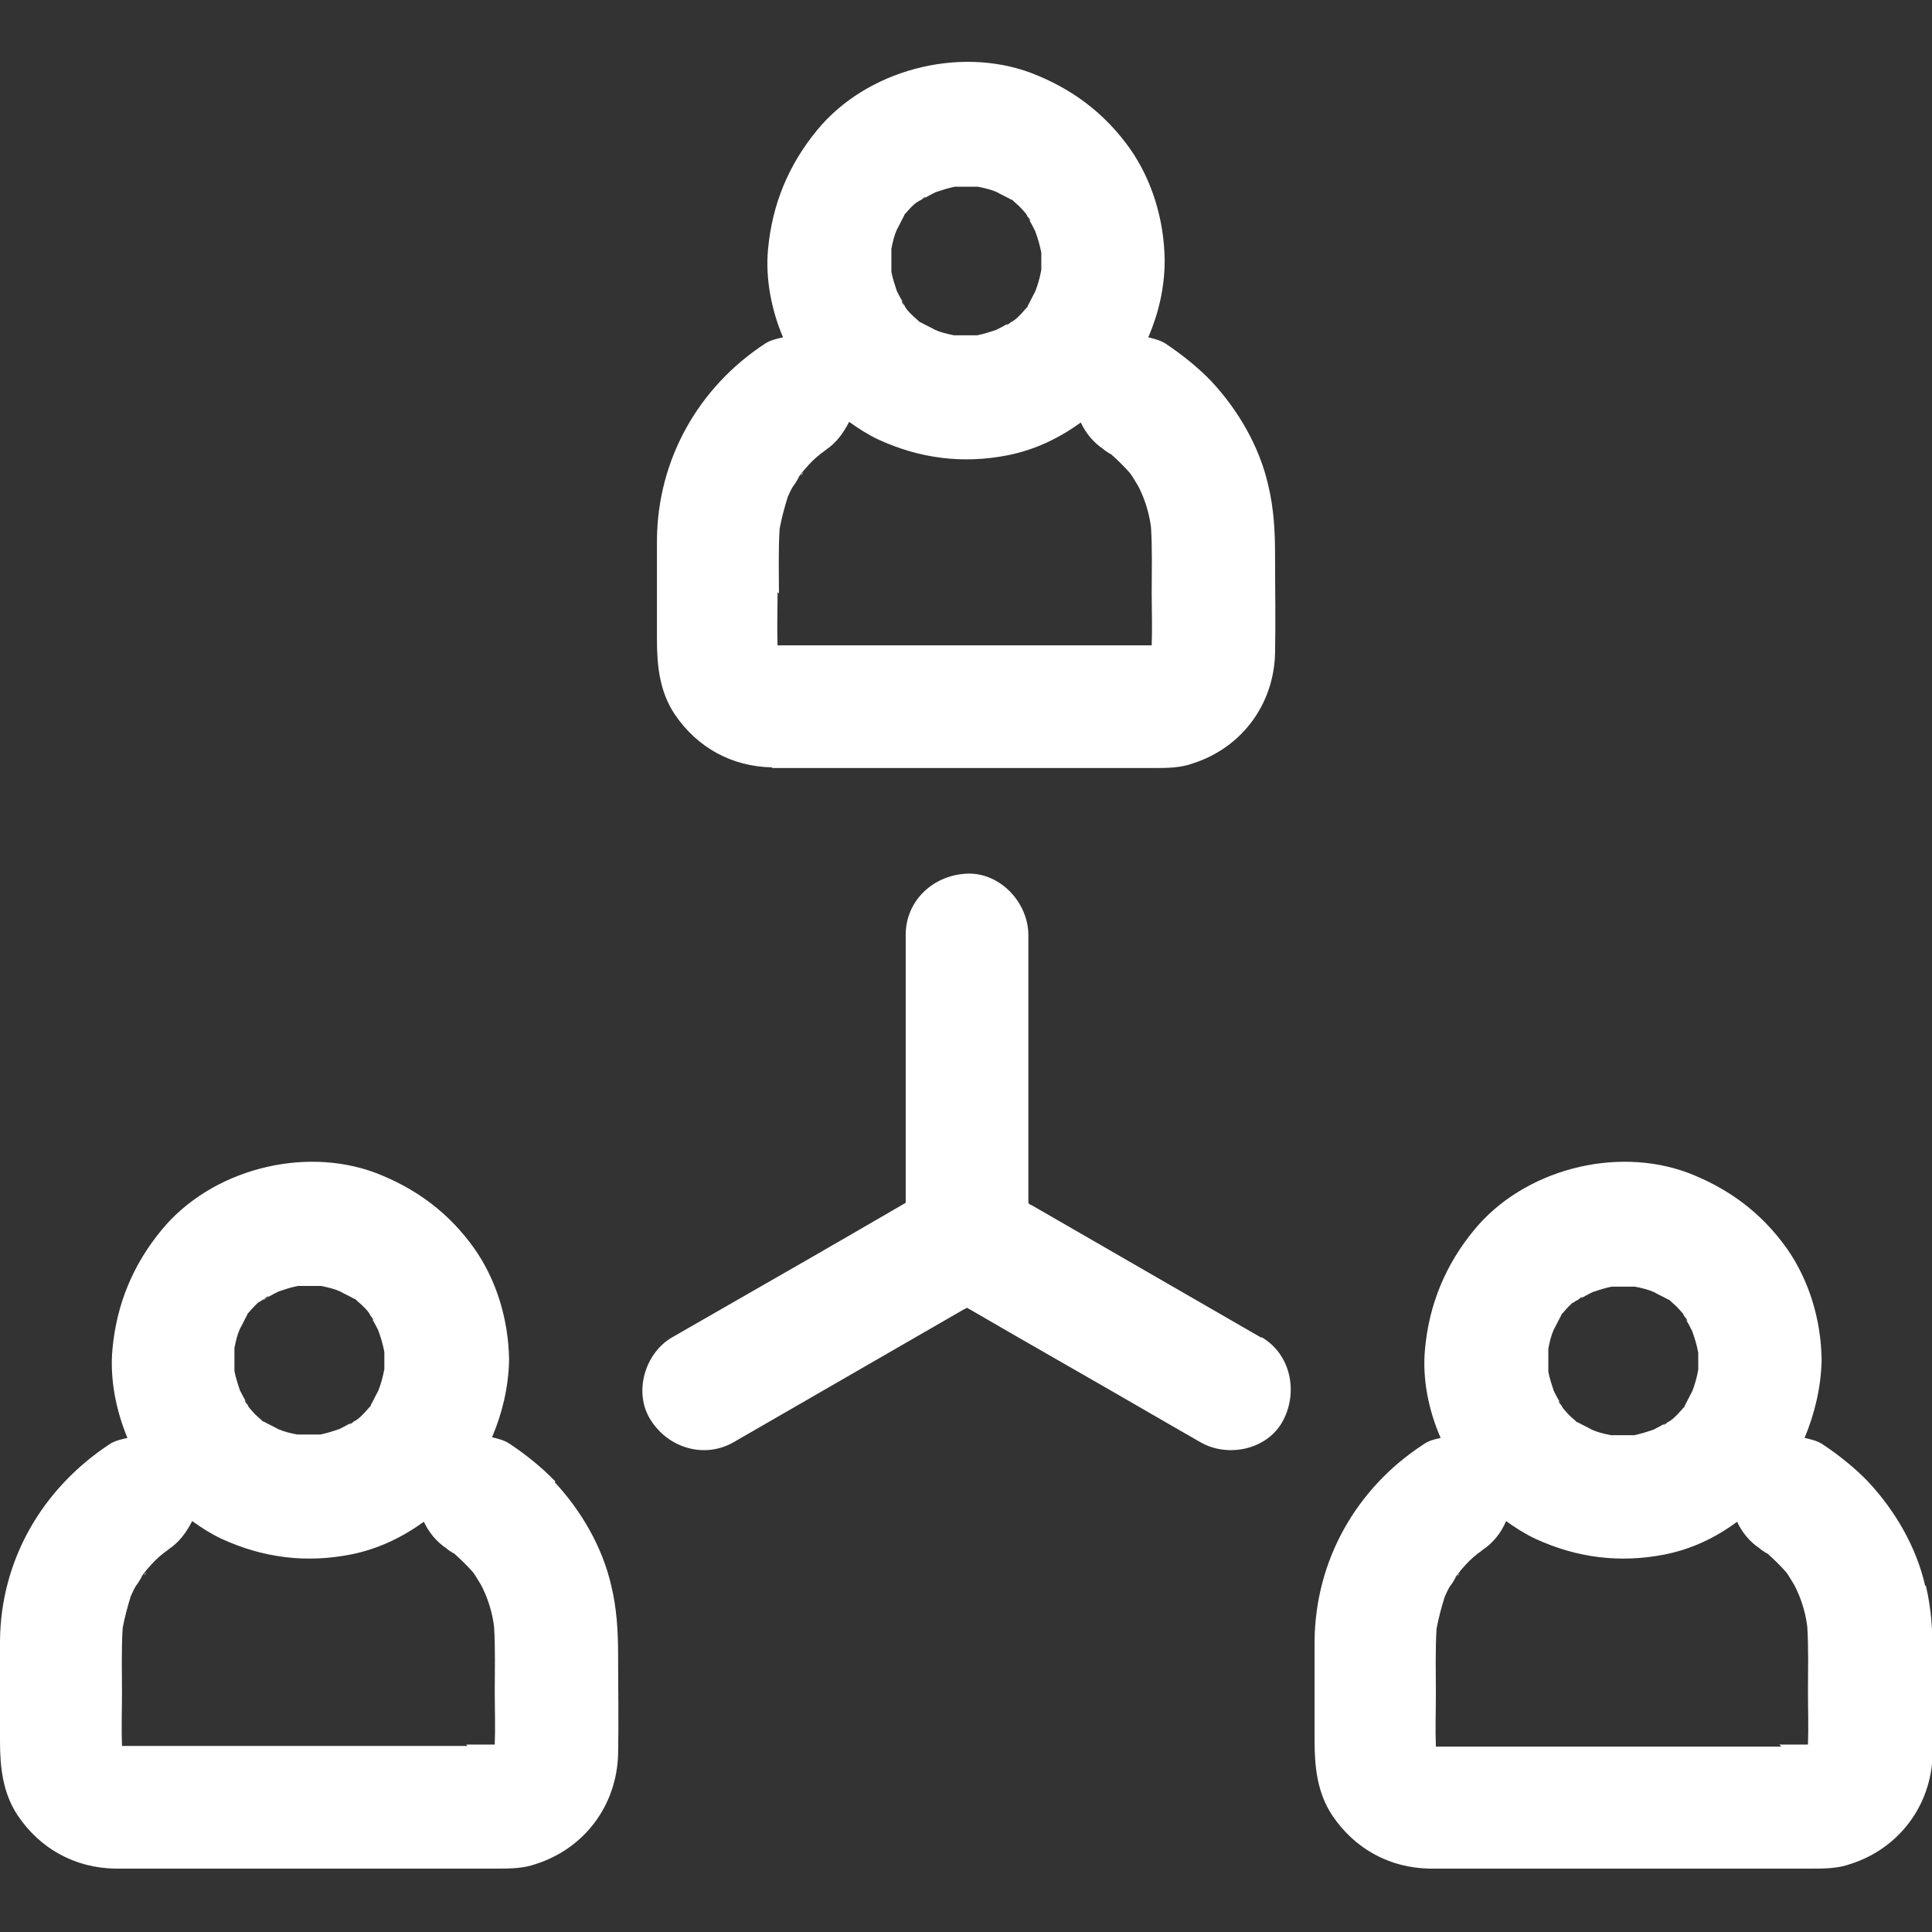
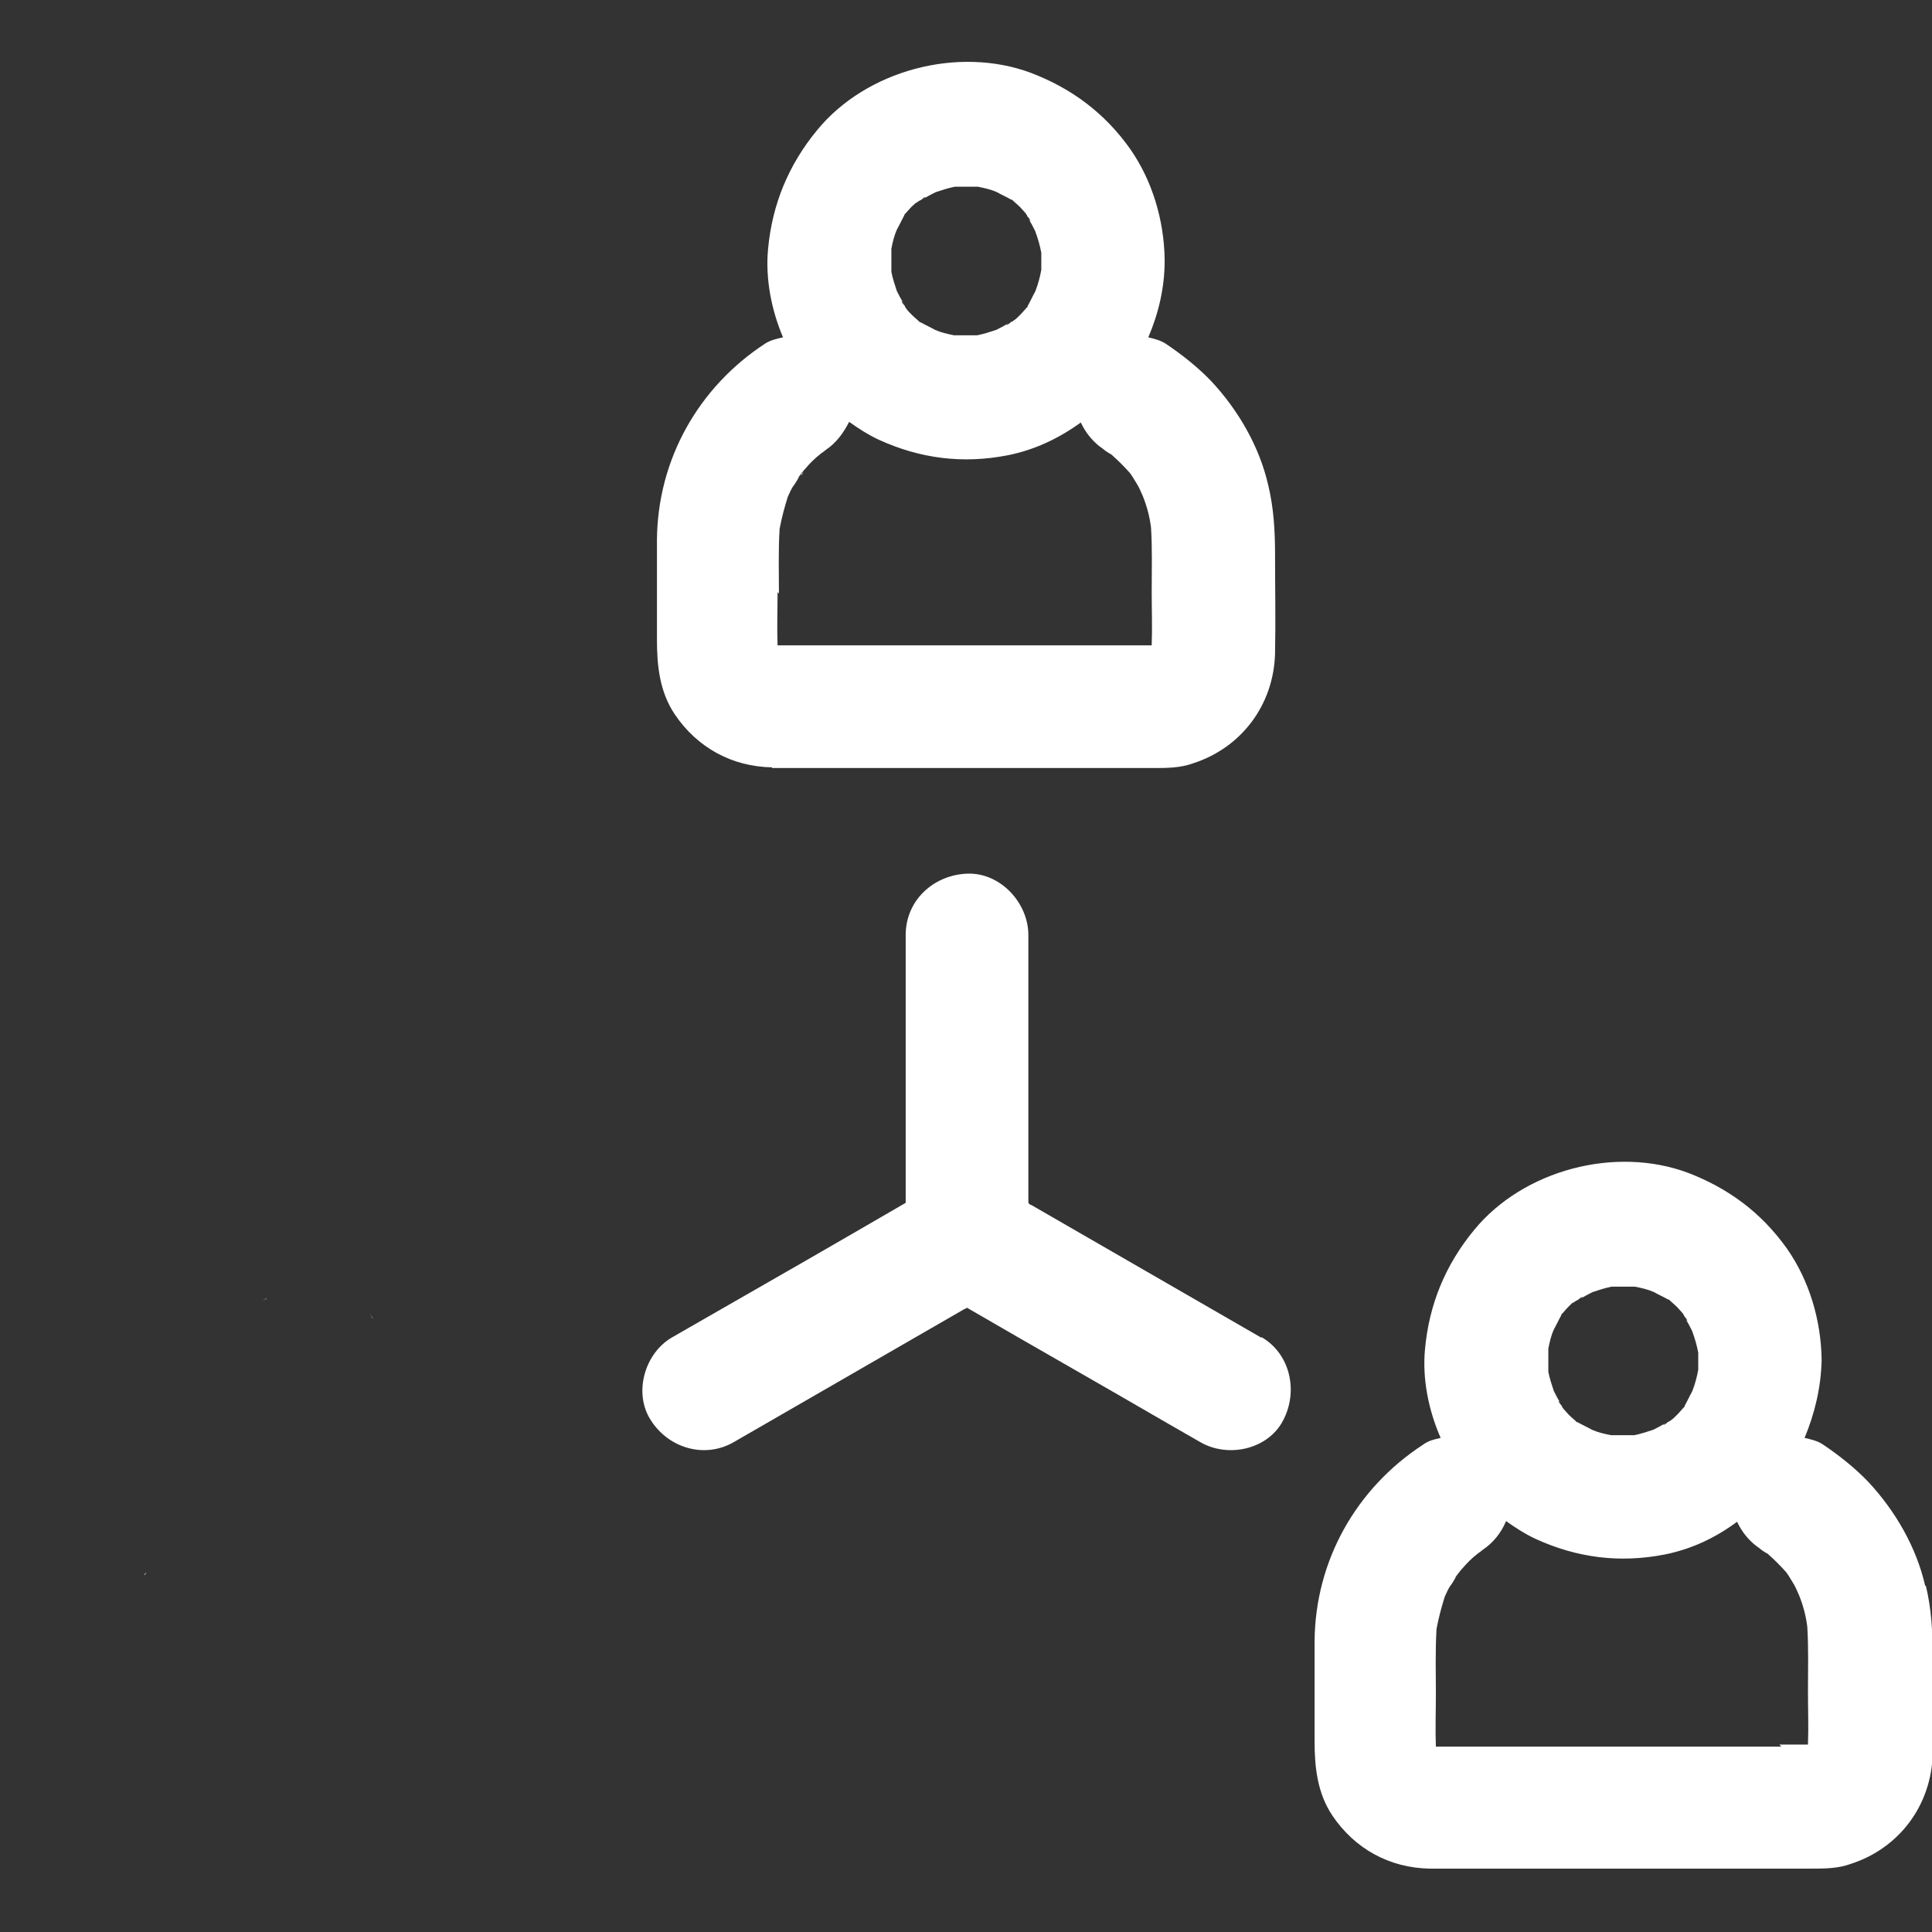
<svg xmlns="http://www.w3.org/2000/svg" id="Ebene_1" data-name="Ebene 1" viewBox="0 0 28.35 28.35">
  <rect x="0" y="0" width="28.35" height="28.35" fill="#333333" stroke="none" />
  <defs>
    <style> .cls-1 { fill: #fff; } </style>
  </defs>
  <path class="cls-1" d="m13.27,4.52s0,0,0,0c0,0,0,.01.01.02-.01-.02-.03-.05-.04-.06,0,.01.01.03.02.05Z" />
  <path class="cls-1" d="m14.85,4.74s0,0,0,0c0,0,.01,0,.02-.01-.02.01-.05.03-.06.04.01,0,.03-.01.05-.02Z" />
  <path class="cls-1" d="m15.08,3.16s0,0,0,0c0,0,0-.01-.01-.02.01.02.03.05.04.07,0-.01-.01-.03-.03-.05Z" />
  <path class="cls-1" d="m13.5,2.94s0,0,0,0c0,0-.01,0-.02.01.02-.01.05-.03.07-.04-.01,0-.03.01-.05.03Z" />
  <path class="cls-1" d="m11.33,11.27c.3,0,.59,0,.89,0h4.7c.2,0,.4,0,.59-.07.71-.23,1.18-.86,1.2-1.61.01-.48,0-.97,0-1.46,0-.34-.02-.68-.1-1.01-.13-.57-.44-1.1-.83-1.52-.2-.21-.44-.4-.68-.56-.08-.05-.17-.07-.25-.09.15-.35.24-.73.24-1.12,0,0,0-.02,0-.03-.01-.57-.18-1.15-.51-1.62-.37-.52-.85-.88-1.45-1.11-1.07-.4-2.42-.04-3.14.84-.42.51-.66,1.09-.72,1.75-.04.43.05.89.22,1.29-.09.02-.18.04-.26.09-.98.64-1.58,1.7-1.59,2.88,0,.49,0,.98,0,1.47,0,.38.04.76.26,1.09.33.49.84.77,1.43.78Zm4.96-4.63s-.07-.06-.02-.01c0,0,.01,0,.02.01Zm-2.85-3.66s.04-.03.06-.04c0,0,.01,0,.02-.01.04-.04.1-.06.03-.01.06-.04.12-.07.18-.1.09-.03.18-.06.28-.08.11,0,.22,0,.34,0,.1.02.19.04.28.08.07.04.14.07.21.11,0,0,0,0,.01,0,.04.04.08.07.12.11.03.03.06.07.09.1-.01-.02-.02-.02-.03-.04.01.02.03.04.04.06,0,0,0,.01.01.02.04.04.06.1.01.03.04.06.07.12.1.18.04.11.07.21.09.32,0,.04,0,.08,0,.13s0,.08,0,.12c-.02.11-.05.22-.09.32-.04.07-.07.14-.11.21,0,0,0,.01,0,.01-.04.04-.07.08-.11.12-.03.03-.06.06-.1.09.02-.01.02-.02.04-.03-.02.01-.04.03-.06.04,0,0-.01,0-.02.01-.04.04-.1.06-.03.01-.06.04-.12.07-.18.1-.09.03-.18.06-.28.08-.11,0-.22,0-.34,0-.1-.02-.19-.04-.28-.08-.07-.04-.14-.07-.21-.11,0,0-.01,0-.01,0-.04-.04-.08-.07-.12-.11-.03-.03-.06-.06-.09-.1.01.02.02.02.03.04-.01-.02-.03-.04-.04-.06,0,0,0-.01-.01-.02-.04-.04-.06-.1-.01-.03-.04-.06-.07-.12-.1-.18-.03-.09-.06-.18-.08-.28,0-.11,0-.22,0-.34.02-.1.04-.19.08-.28.04-.07.07-.14.11-.21,0,0,0,0,0-.01.04-.04.07-.08.11-.12.03-.03.07-.06.1-.09-.02.01-.02.02-.04.03Zm-2.01,5.73c0-.31-.01-.63.01-.95.03-.16.07-.31.12-.47.03-.06.05-.12.09-.17.03-.04.05-.08.08-.13-.02.03-.03.03.02-.03,0,0,0,0,0,0,.01-.02.04-.04.04-.06,0,0-.01.02-.02.03.07-.08.13-.15.21-.22.01-.01.04-.03.06-.05.03-.02.07-.05.08-.06.15-.1.26-.25.34-.41.14.1.28.19.43.26.61.28,1.24.36,1.9.23.4-.08.75-.25,1.07-.48.07.15.18.29.33.39.02.02.08.06.12.08,0,0,0,0,.01.01.09.08.18.17.26.26.03.04.06.09.09.14.04.06.07.13.1.2.06.15.1.3.12.46.02.32.01.64.01.95,0,.25.01.52,0,.78-.14,0-.28,0-.42,0h-4.51c-.18,0-.37,0-.56,0-.01-.26,0-.52,0-.78Z" />
  <path class="cls-1" d="m11.78,6.94s-.01.01-.02.02c0,0,0,0,0,.01,0,0,0,.01-.01.02.01-.02.03-.04.04-.06Z" />
-   <path class="cls-1" d="m5.22,20.88s0,0,0,0c0,0,.01,0,.02-.01-.02.01-.05.03-.07.04.01,0,.03-.01.05-.03Z" />
-   <path class="cls-1" d="m3.64,20.65s0,0,0,0c0,0,0,.01.01.02-.01-.02-.03-.05-.04-.07,0,.01.01.03.03.05Z" />
  <path class="cls-1" d="m5.44,19.3s0,0,0,0c0,0,0-.01-.01-.02.01.02.03.05.04.07,0-.01-.01-.03-.03-.05Z" />
  <path class="cls-1" d="m3.87,19.08s0,0,0,0c0,0-.01,0-.02.01.02-.01.05-.03.07-.04-.01,0-.03.01-.05.03Z" />
-   <path class="cls-1" d="m8.15,21.74c-.2-.21-.44-.4-.68-.56-.08-.05-.17-.07-.25-.09.15-.35.24-.73.25-1.12,0,0,0-.02,0-.03-.01-.57-.18-1.15-.51-1.62-.37-.52-.85-.88-1.45-1.11-1.07-.4-2.42-.04-3.14.84-.42.51-.66,1.09-.72,1.75-.04.43.05.89.22,1.3-.09.02-.18.04-.26.09C.61,21.85.01,22.9,0,24.08,0,24.57,0,25.06,0,25.55c0,.38.04.76.26,1.09.33.49.84.77,1.43.78.3,0,.59,0,.89,0h4.7c.2,0,.4,0,.59-.07.71-.23,1.18-.86,1.2-1.61.01-.48,0-.97,0-1.46,0-.34-.02-.68-.1-1.01-.13-.57-.44-1.1-.83-1.52Zm-1.5,1.04s-.07-.06-.02-.01c0,0,.01,0,.02.01Zm-2.85-3.67s.04-.03.06-.04c0,0,.01,0,.02-.01.04-.04.1-.06.03-.01.06-.04.12-.07.18-.1.09-.03.18-.06.28-.08.11,0,.22,0,.34,0,.1.02.19.04.28.08.07.04.14.07.21.11,0,0,0,0,.01,0,.04.04.08.07.12.11.03.03.06.06.09.1-.01-.02-.02-.02-.03-.04.01.02.03.04.04.06,0,0,0,.01.01.02.04.04.06.1.01.03.04.06.07.12.1.18.04.11.07.21.09.32,0,.04,0,.09,0,.13s0,.08,0,.12c-.02.11-.05.22-.09.32-.04.07-.07.14-.11.21,0,0,0,.01,0,.01-.04.04-.07.08-.11.12-.03.03-.06.06-.1.09.02-.01.02-.02.04-.03-.02.01-.04.03-.06.04,0,0-.01,0-.02.01-.04.04-.1.06-.03.01-.06.04-.12.07-.18.1-.09.03-.18.06-.28.08-.11,0-.22,0-.34,0-.1-.02-.19-.04-.28-.08-.07-.04-.14-.07-.21-.11,0,0,0,0-.01,0-.04-.04-.08-.07-.12-.11-.03-.03-.06-.07-.09-.1.01.02.02.02.03.04-.01-.02-.03-.04-.04-.06,0,0,0-.01-.01-.02-.04-.04-.06-.1-.01-.03-.04-.06-.07-.12-.1-.18-.03-.09-.06-.18-.08-.28,0-.11,0-.22,0-.34.02-.1.04-.19.08-.28.04-.07.07-.14.11-.21,0,0,0,0,0-.01.04-.04.07-.08.11-.12.03-.03.06-.06.1-.09-.02.01-.02.02-.04.03Zm3.06,6.51H2.35c-.18,0-.37,0-.56,0-.01-.26,0-.52,0-.78,0-.31-.01-.63.01-.95.03-.16.07-.31.12-.47.03-.06.05-.12.09-.17.03-.04.05-.08.08-.13-.02.03-.03.03.02-.03,0,0,0,0,0,0,.01-.02.04-.04.04-.06,0,0-.01.02-.02.03.07-.08.13-.15.21-.22.01-.01.04-.03.06-.05.03-.02.07-.05.08-.06.15-.1.26-.25.34-.41.14.1.28.19.43.26.61.28,1.24.36,1.9.23.4-.08.75-.25,1.07-.48.07.15.18.29.33.39.02.02.08.06.12.08,0,0,0,0,.01.01.09.08.18.17.26.26.03.04.06.09.09.14.04.06.07.13.1.2.06.15.1.3.12.46.02.32.01.64.01.95,0,.25.01.52,0,.78-.14,0-.28,0-.42,0Z" />
  <path class="cls-1" d="m2.14,23.08s-.01.01-.02.02c0,0,0,0,0,.01,0,0,0,.01-.01.02.01-.02.03-.04.04-.06Z" />
  <path class="cls-1" d="m24.48,20.88s0,0,0,0c0,0,.01,0,.02-.01-.02.01-.05.03-.07.04.01,0,.03-.01.05-.02Z" />
  <path class="cls-1" d="m23.13,19.08s0,0,0,0c0,0-.01,0-.02.01.02-.01.05-.03.07-.04-.01,0-.03.01-.05.02Z" />
-   <path class="cls-1" d="m24.71,19.3h0s0-.01-.01-.02c.01.02.03.05.04.06,0-.01-.01-.03-.02-.05Z" />
  <path class="cls-1" d="m22.9,20.65h0s0,.01.01.02c-.01-.02-.03-.05-.04-.06,0,.01.01.03.02.05Z" />
  <path class="cls-1" d="m28.25,23.27c-.13-.57-.44-1.1-.83-1.52-.2-.21-.44-.4-.68-.56-.08-.05-.17-.07-.26-.09.15-.36.24-.74.25-1.13,0,0,0-.02,0-.03-.01-.57-.18-1.15-.51-1.62-.37-.52-.85-.88-1.45-1.11-1.07-.4-2.42-.04-3.14.84-.42.51-.66,1.09-.72,1.75-.04.43.05.89.23,1.3-.09.02-.18.04-.26.1-.98.64-1.58,1.7-1.59,2.88,0,.49,0,.98,0,1.47,0,.38.04.76.26,1.09.33.49.84.77,1.43.78.3,0,.59,0,.89,0h4.7c.2,0,.4,0,.59-.07.71-.23,1.18-.86,1.2-1.61.01-.48,0-.97,0-1.46,0-.34-.02-.68-.1-1.01Zm-2.33-.48s-.07-.06-.02-.01c0,0,.01,0,.02.01Zm-2.84-3.67s.04-.03.06-.04c0,0,.01,0,.02-.01.04-.04.1-.06.03-.01.06-.04.12-.07.18-.1.09-.03.18-.06.28-.08.11,0,.22,0,.34,0,.1.02.19.04.28.08.07.04.14.07.21.11,0,0,0,0,.01,0,.04.04.08.07.12.11.03.03.06.07.09.1-.01-.02-.02-.02-.03-.04.01.02.03.04.04.06,0,0,0,.01.01.02.04.04.06.1.01.03.04.06.07.12.1.18.04.11.07.21.09.32,0,.04,0,.09,0,.13s0,.08,0,.12c-.02.11-.05.22-.09.32-.04.07-.07.14-.11.21,0,0,0,.01,0,.01-.04.04-.07.08-.11.12-.03.03-.06.06-.1.09.02-.01.02-.02.04-.03-.02.01-.04.03-.06.04,0,0-.01,0-.02.01-.04.04-.1.06-.03.01-.06.04-.12.07-.18.1-.09.03-.18.06-.28.08-.11,0-.22,0-.34,0-.1-.02-.19-.04-.28-.08-.07-.04-.14-.07-.21-.11,0,0,0,0-.01,0-.04-.04-.08-.07-.12-.11-.03-.03-.06-.07-.09-.1.01.02.02.02.03.04-.01-.02-.03-.04-.04-.06,0,0,0-.01-.01-.02-.04-.04-.06-.1-.01-.03-.04-.06-.07-.12-.1-.18-.03-.09-.06-.18-.08-.28,0-.11,0-.22,0-.34.02-.1.04-.19.08-.28.04-.07.07-.14.11-.21,0,0,0,0,0-.01.04-.04.07-.08.11-.12.03-.03.06-.06.1-.09-.02.01-.02.02-.04.03Zm3.06,6.51h-4.51c-.18,0-.37,0-.56,0-.01-.26,0-.52,0-.78,0-.31-.01-.63.01-.95.03-.16.07-.31.12-.47.03-.06.05-.12.09-.17.03-.04.05-.08.08-.13-.02.03-.03.03.02-.03,0,0,0,0,0,0,.01-.02.04-.04.04-.06,0,0-.01.02-.02.03.07-.08.13-.15.21-.22.01-.01.04-.03.06-.05.03-.02.07-.05.08-.06.15-.1.27-.25.34-.42.14.1.28.19.43.26.61.28,1.24.36,1.9.23.4-.08.75-.25,1.06-.48.07.15.18.29.33.39.02.02.08.06.12.08,0,0,0,0,.01.01.09.08.18.17.26.26.03.04.06.09.09.14.04.06.07.13.1.2.06.15.1.3.12.46.02.32.01.64.01.95,0,.26.01.52,0,.78-.14,0-.28,0-.42,0Z" />
-   <path class="cls-1" d="m21.41,23.09s-.01.01-.02.02c0,0,0,0,0,.01,0,0,0,.01-.01.02.01-.02.03-.04.04-.06Z" />
  <path class="cls-1" d="m18.51,19.63c-1.13-.65-2.25-1.3-3.38-1.95-.02,0-.03-.02-.04-.03v-3.93c0-.47-.41-.92-.9-.9-.49.02-.9.39-.9.9v3.93c-.98.57-1.97,1.14-2.95,1.7-.16.09-.31.18-.47.27-.41.23-.58.82-.32,1.22.26.41.79.57,1.22.32,1.13-.65,2.25-1.3,3.38-1.95.01,0,.02-.01.04-.02.98.57,1.97,1.13,2.95,1.7.16.09.31.18.47.27.41.24,1,.11,1.22-.32.22-.42.11-.97-.32-1.22Z" />
</svg>